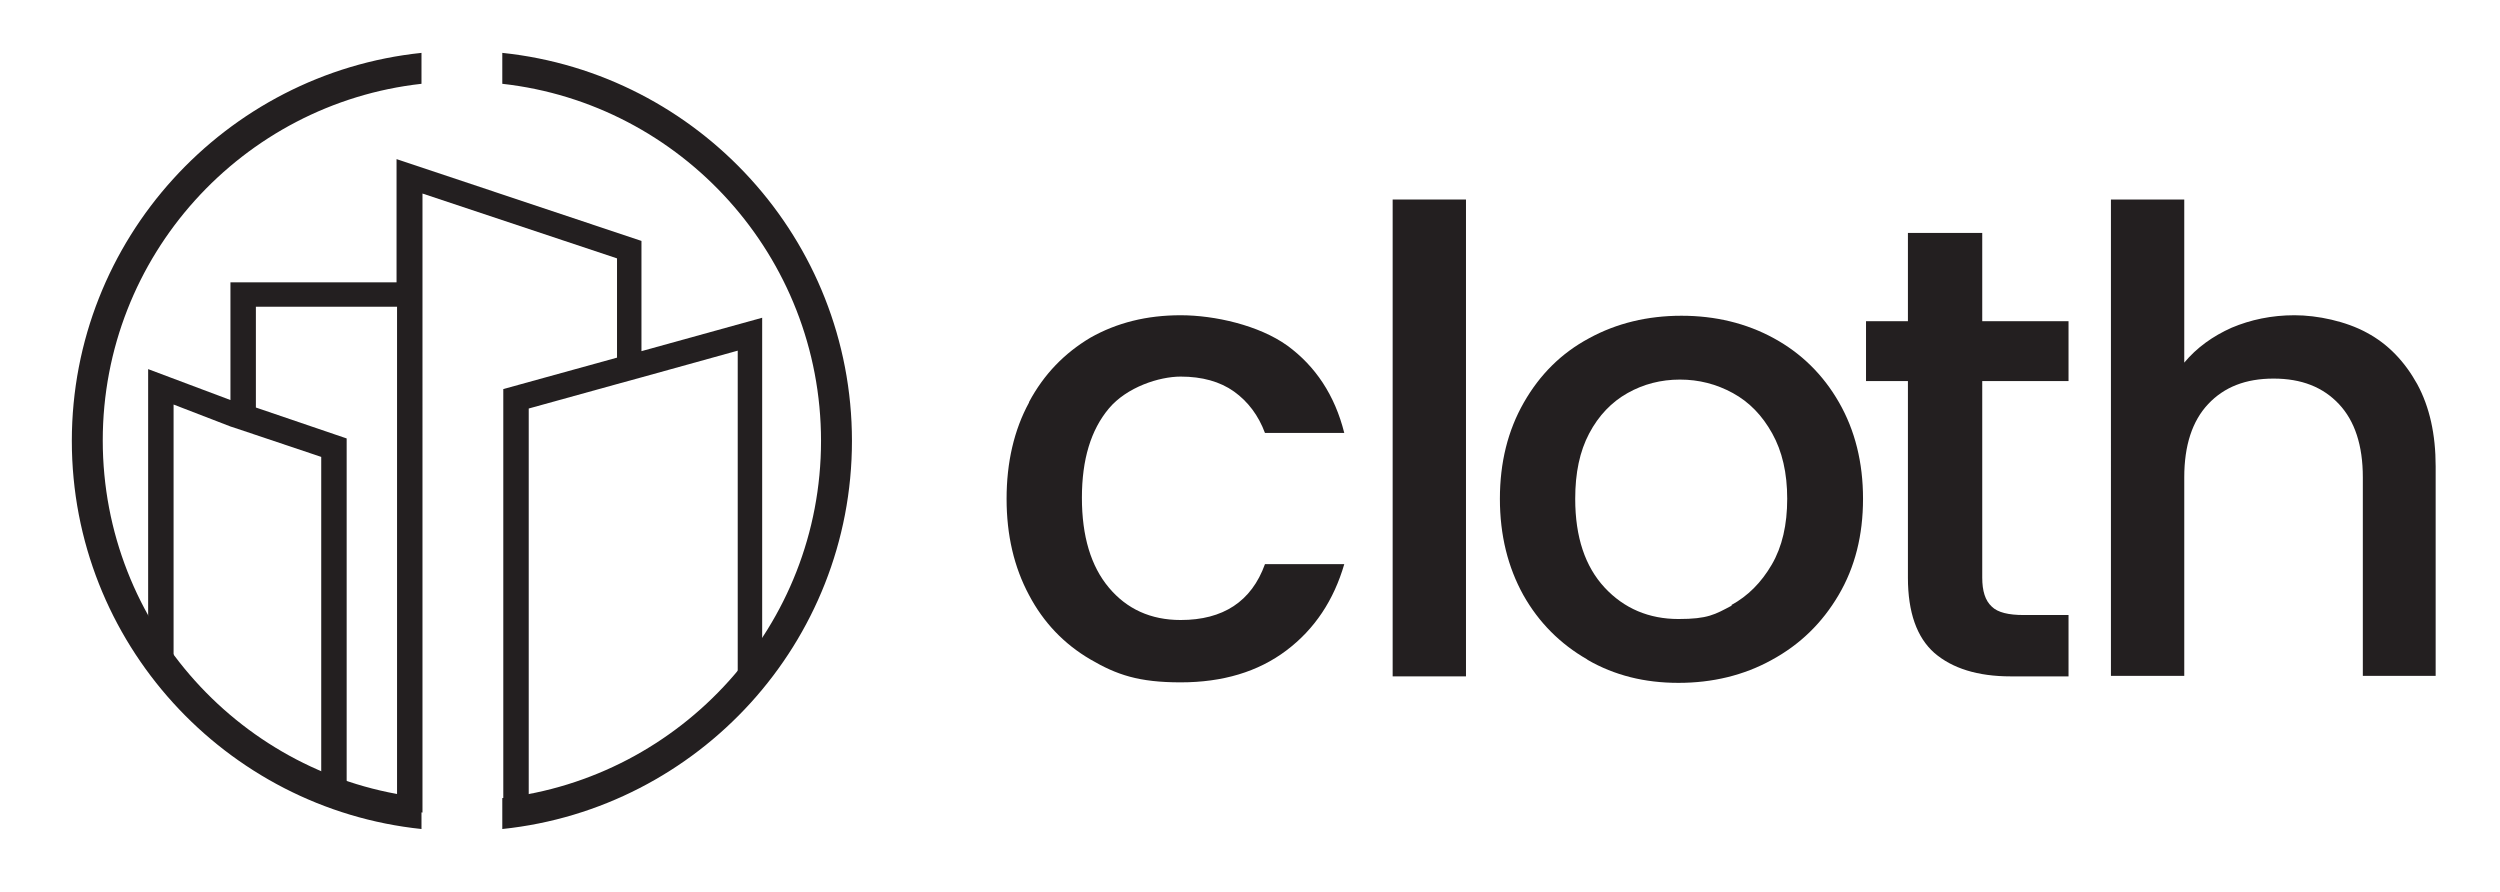
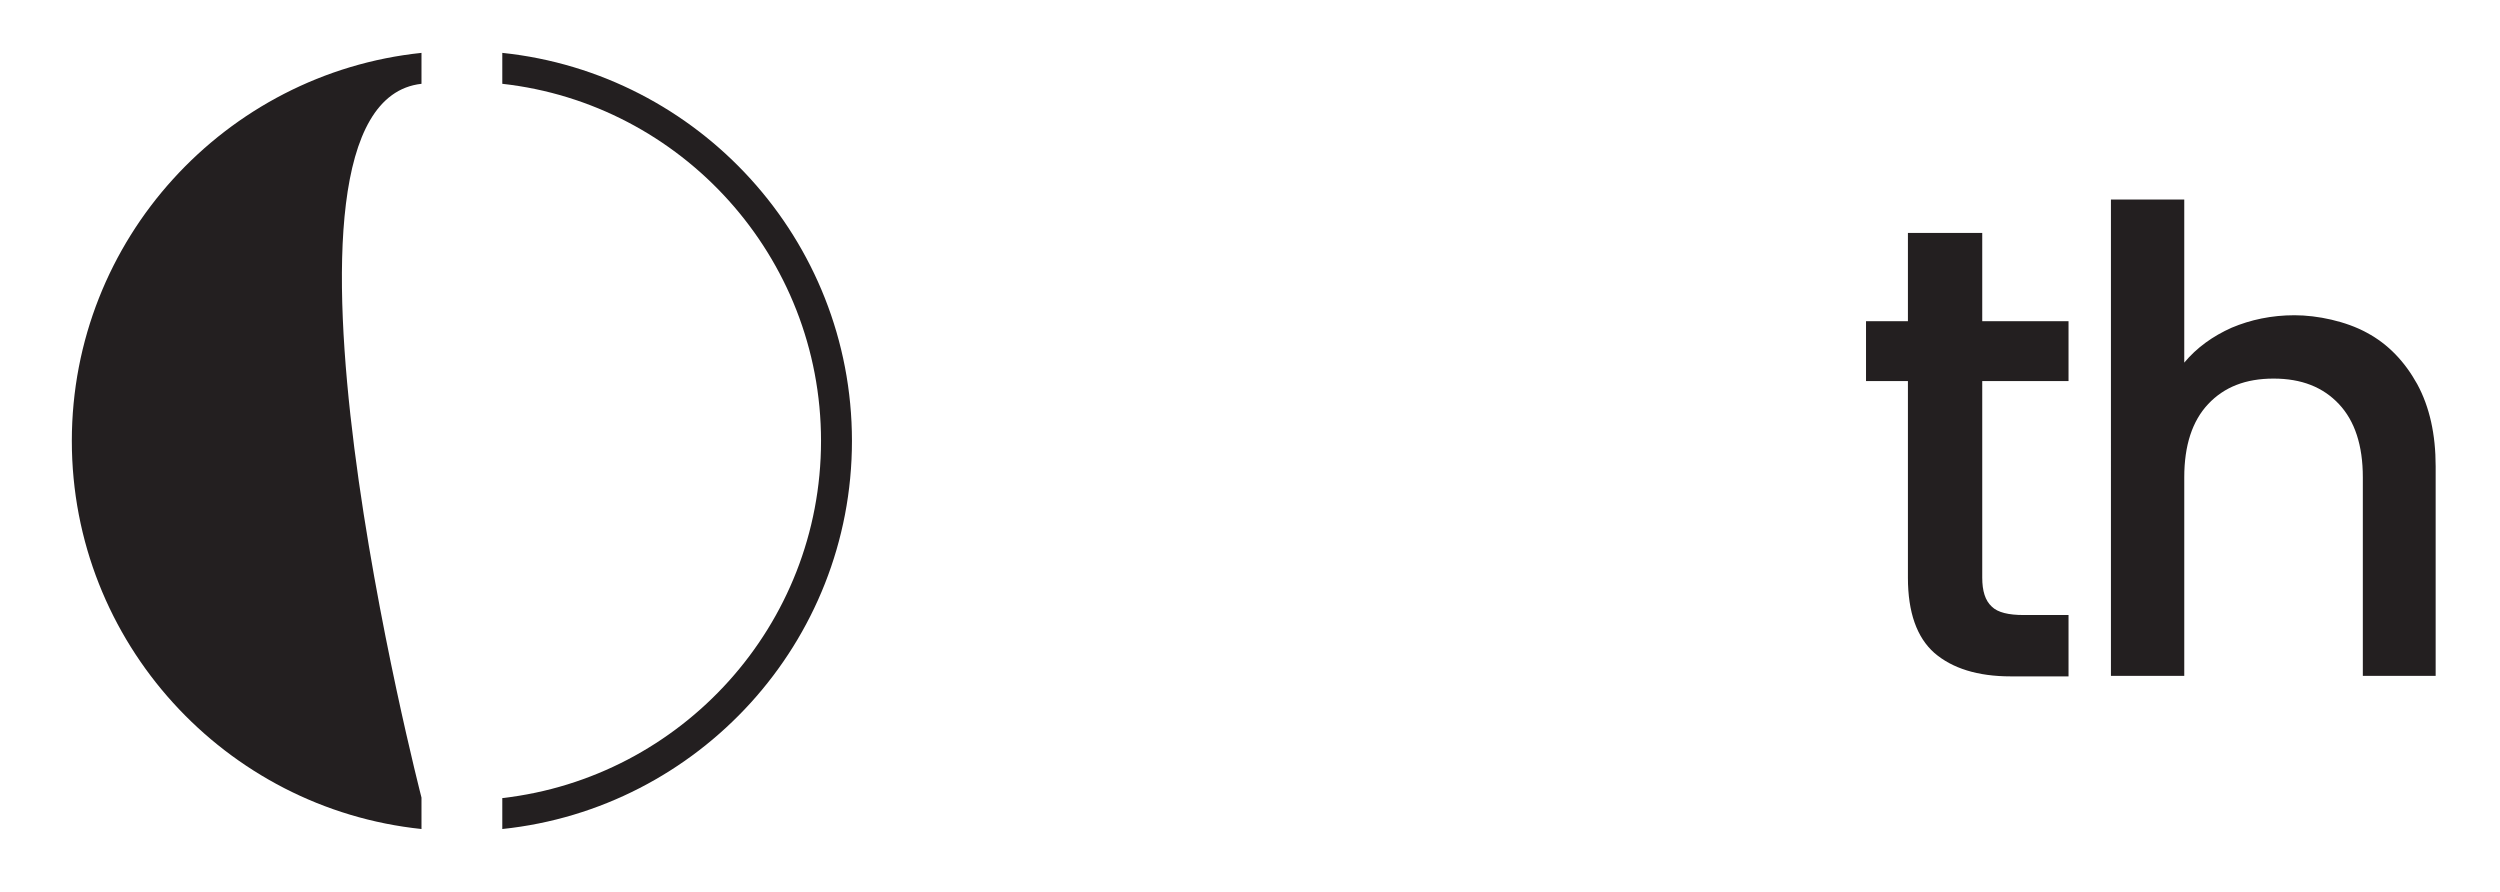
<svg xmlns="http://www.w3.org/2000/svg" viewBox="0 0 501.2 178.8" version="1.1" data-sanitized-data-name="Layer 1" data-name="Layer 1" id="Layer_1">
  <defs>
    <style> .cls-1 { fill: #231f20; stroke-width: 0px; } </style>
  </defs>
  <g>
-     <path d="M206.3,80.6c3-5.6,7.1-9.8,12.3-12.9,5.3-3,11.3-4.5,18.1-4.5s15.7,2,21.4,6.1c5.6,4.1,9.5,9.9,11.4,17.5h-15.9c-1.3-3.5-3.4-6.3-6.2-8.3-2.8-2-6.4-3-10.7-3s-10.8,2.1-14.4,6.4c-3.6,4.3-5.4,10.2-5.4,17.9s1.8,13.7,5.4,18c3.6,4.3,8.4,6.5,14.4,6.5,8.5,0,14.2-3.7,16.9-11.2h15.9c-2.1,7.2-5.9,13-11.6,17.3-5.7,4.3-12.8,6.4-21.2,6.4s-12.8-1.5-18.1-4.6c-5.3-3.1-9.4-7.4-12.3-12.9-3-5.6-4.5-12-4.5-19.3s1.5-13.8,4.5-19.3Z" class="cls-1" />
-     <path d="M293.9,40v95.6h-14.7V40h14.7Z" class="cls-1" />
-     <path d="M318.2,132.2c-5.4-3.1-9.7-7.4-12.8-12.9-3.1-5.6-4.7-12-4.7-19.3s1.6-13.7,4.8-19.3c3.2-5.6,7.5-9.9,13.1-12.9,5.5-3,11.7-4.5,18.5-4.5s13,1.5,18.5,4.5c5.5,3,9.9,7.3,13.1,12.9,3.2,5.6,4.8,12,4.8,19.3s-1.6,13.7-4.9,19.3c-3.3,5.6-7.7,9.9-13.4,13-5.6,3.1-11.9,4.6-18.7,4.6s-12.8-1.5-18.2-4.6ZM347.1,121.3c3.3-1.8,6-4.5,8.1-8.1,2.1-3.6,3.1-8,3.1-13.2s-1-9.5-3-13.1c-2-3.6-4.6-6.3-7.9-8.1-3.3-1.8-6.8-2.7-10.6-2.7s-7.3.9-10.5,2.7c-3.2,1.8-5.8,4.5-7.7,8.1-1.9,3.6-2.8,7.9-2.8,13.1,0,7.7,2,13.6,5.9,17.8,3.9,4.2,8.9,6.3,14.8,6.3s7.3-.9,10.7-2.7Z" class="cls-1" />
    <path d="M397.4,76.4v39.4c0,2.7.6,4.6,1.9,5.8,1.2,1.2,3.4,1.7,6.4,1.7h9v12.3h-11.6c-6.6,0-11.7-1.6-15.3-4.7-3.5-3.1-5.3-8.1-5.3-15.1v-39.4h-8.4v-12h8.4v-17.7h14.9v17.7h17.3v12h-17.3Z" class="cls-1" />
    <path d="M474.5,66.7c4.3,2.3,7.6,5.8,10.1,10.3,2.5,4.6,3.7,10.1,3.7,16.5v42h-14.6v-39.8c0-6.4-1.6-11.3-4.8-14.7-3.2-3.4-7.5-5.1-13.1-5.1s-9.9,1.7-13.1,5.1c-3.2,3.4-4.8,8.3-4.8,14.7v39.8h-14.7V40h14.7v32.7c2.5-3,5.7-5.3,9.5-7,3.8-1.6,8-2.5,12.6-2.5s10.3,1.2,14.5,3.5Z" class="cls-1" />
  </g>
  <g>
-     <path d="M152.8,133.3V63.7l-24.2,6.7v-22.1l-49.1-16.4v24.7h-33.3v23.6l-16.5-6.2v52.7c1.5,2.6,3.2,5.1,5.1,7.5v-53.1l11.4,4.4h0l5.1,1.7h0l13.1,4.4v66.3c1.7.7,3.3,1.3,5.1,1.8v-71.8l-18.2-6.2v-20.2h28.3v100.7c1.7.3,3.4.5,5.1.7V61.6h0v-5.1h0v-17.7l39,13v19.9l-22.8,6.3v84.9c1.7-.2,3.4-.4,5.1-.7v-80.3l17.7-4.9h0s5.1-1.4,5.1-1.4h0l19.1-5.3v69c1.8-1.9,3.5-3.9,5.1-6Z" class="cls-1" />
    <g>
-       <path d="M84.5,159.9c-35.9-4-63.9-34.6-63.9-71.6S48.6,20.8,84.5,16.8v-6.2C45.2,14.7,14.4,48,14.4,88.4s30.8,73.7,70.1,77.8v-6.2Z" class="cls-1" />
+       <path d="M84.5,159.9S48.6,20.8,84.5,16.8v-6.2C45.2,14.7,14.4,48,14.4,88.4s30.8,73.7,70.1,77.8v-6.2Z" class="cls-1" />
      <path d="M100.7,10.6v6.2c35.9,4,63.9,34.6,63.9,71.6s-28,67.5-63.9,71.6v6.2c39.3-4.1,70.1-37.4,70.1-77.8S140,14.7,100.7,10.6Z" class="cls-1" />
    </g>
  </g>
</svg>